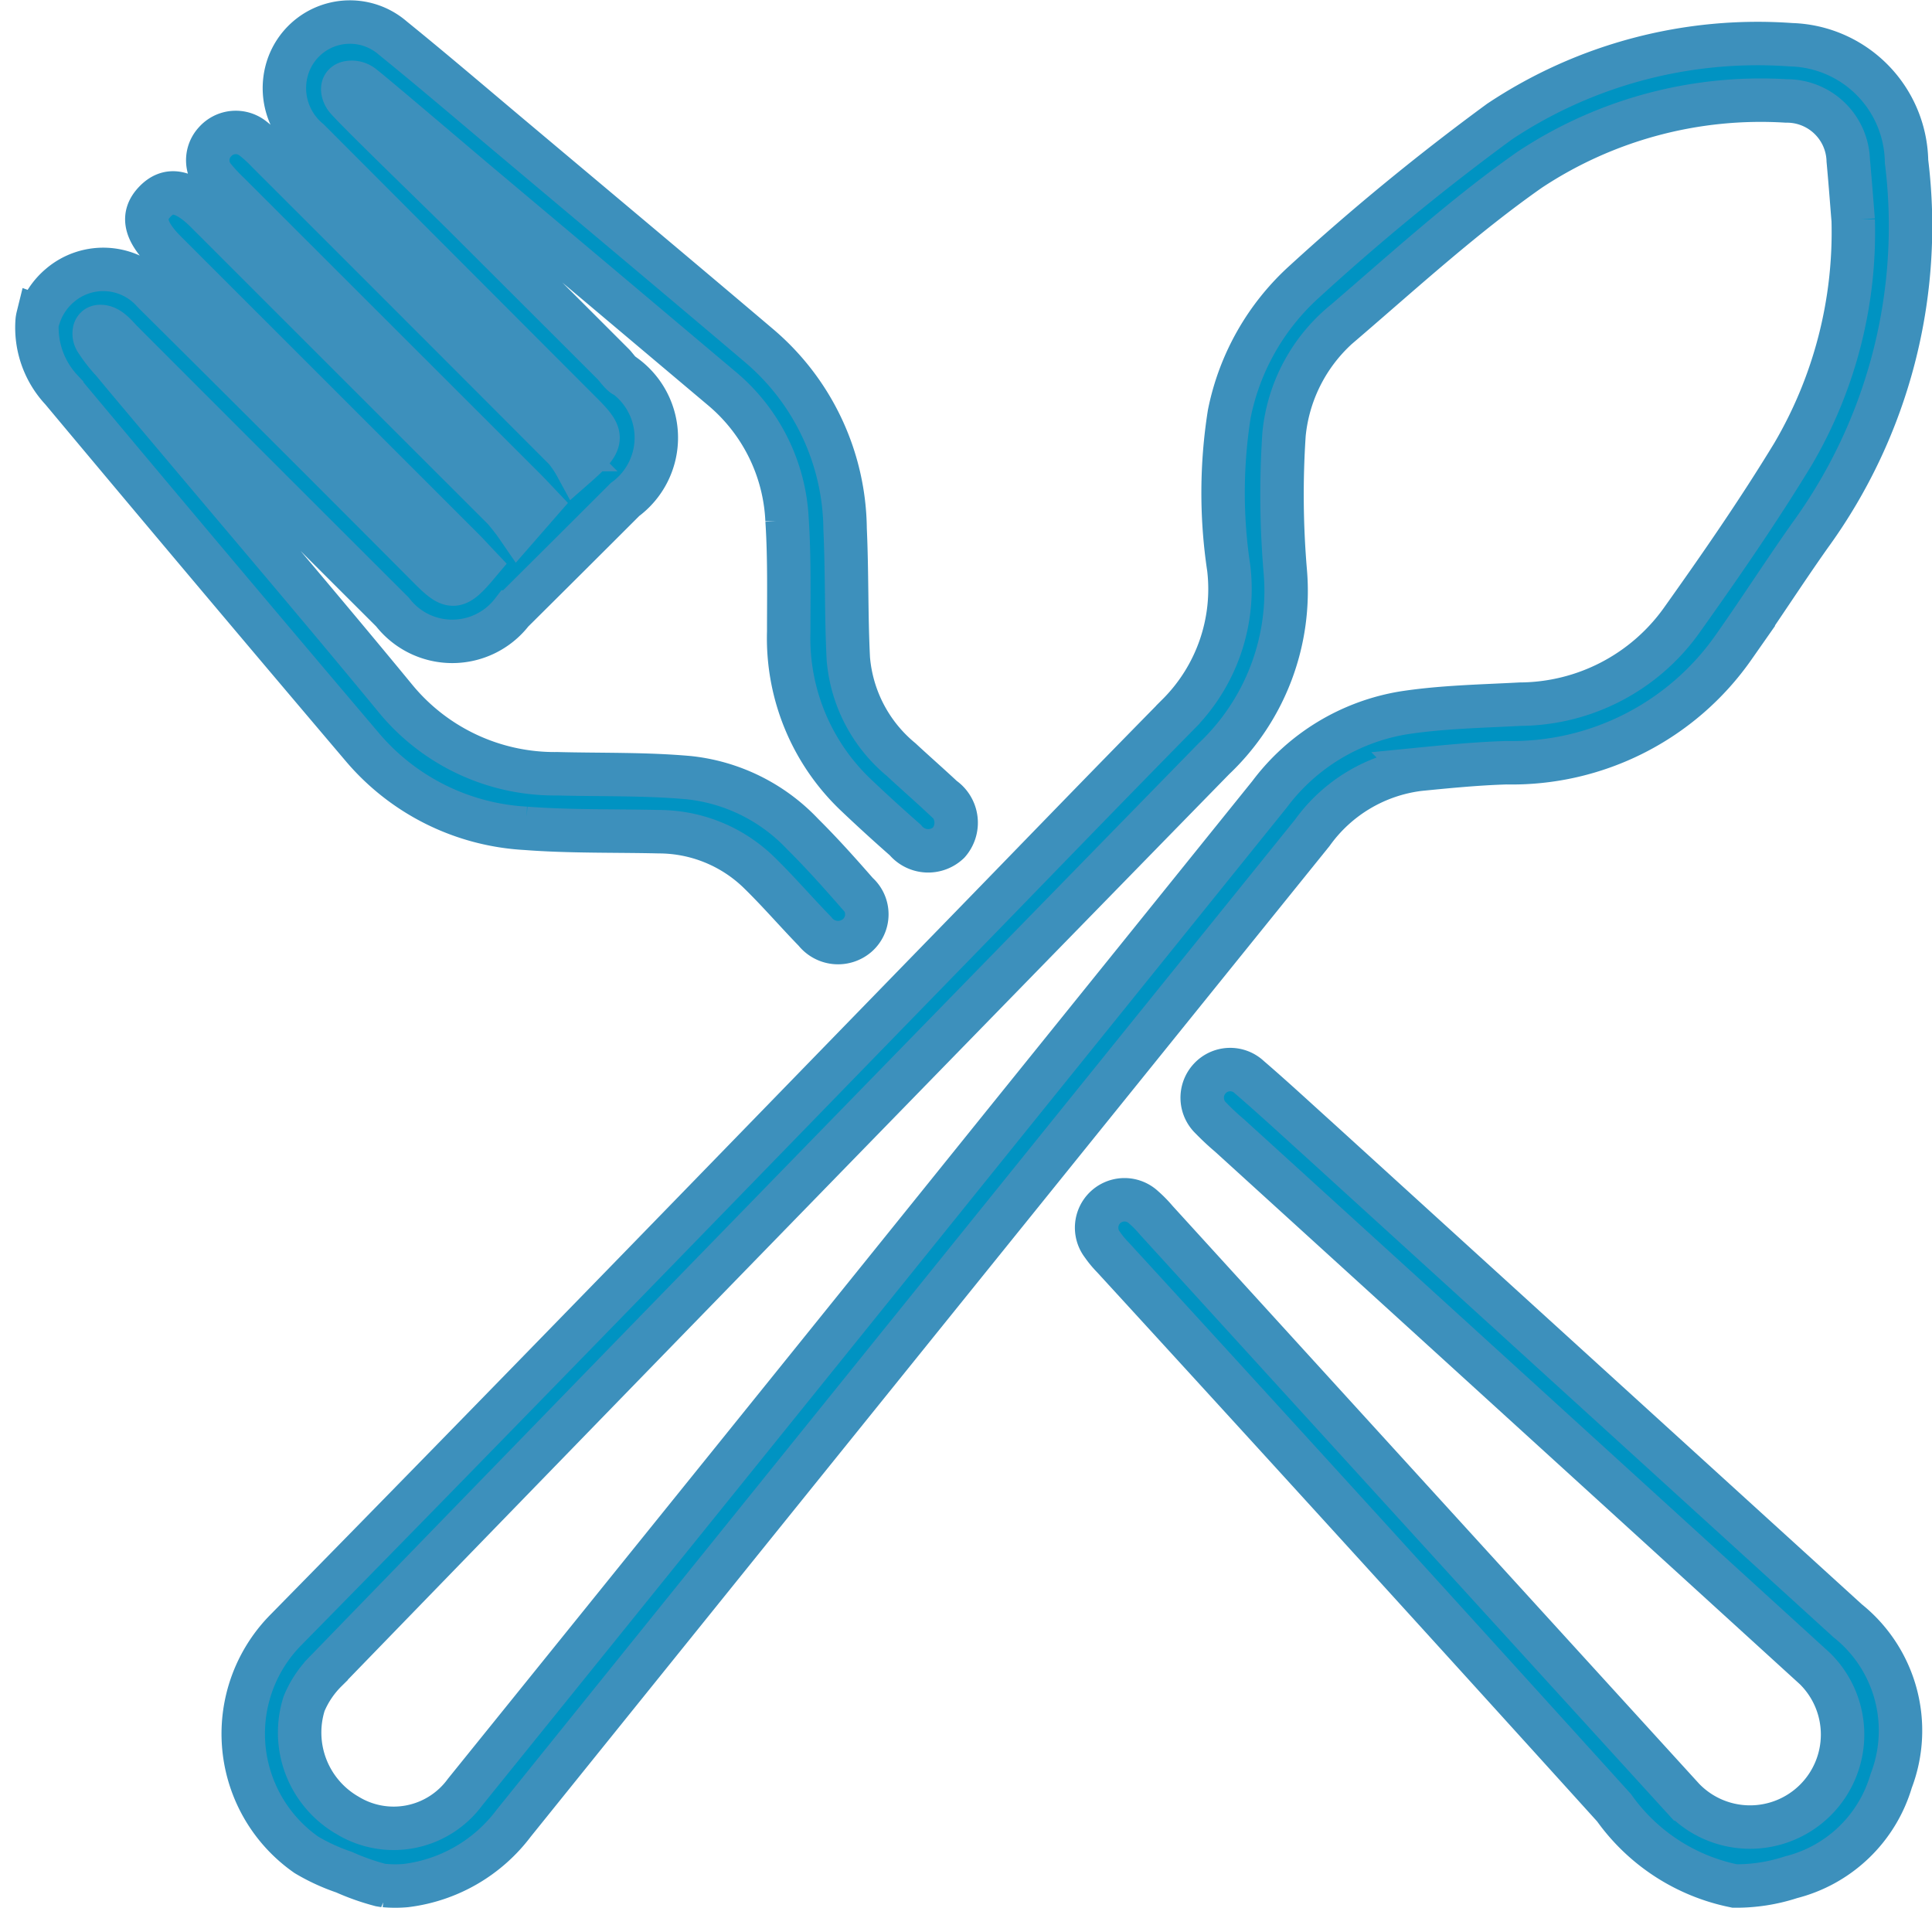
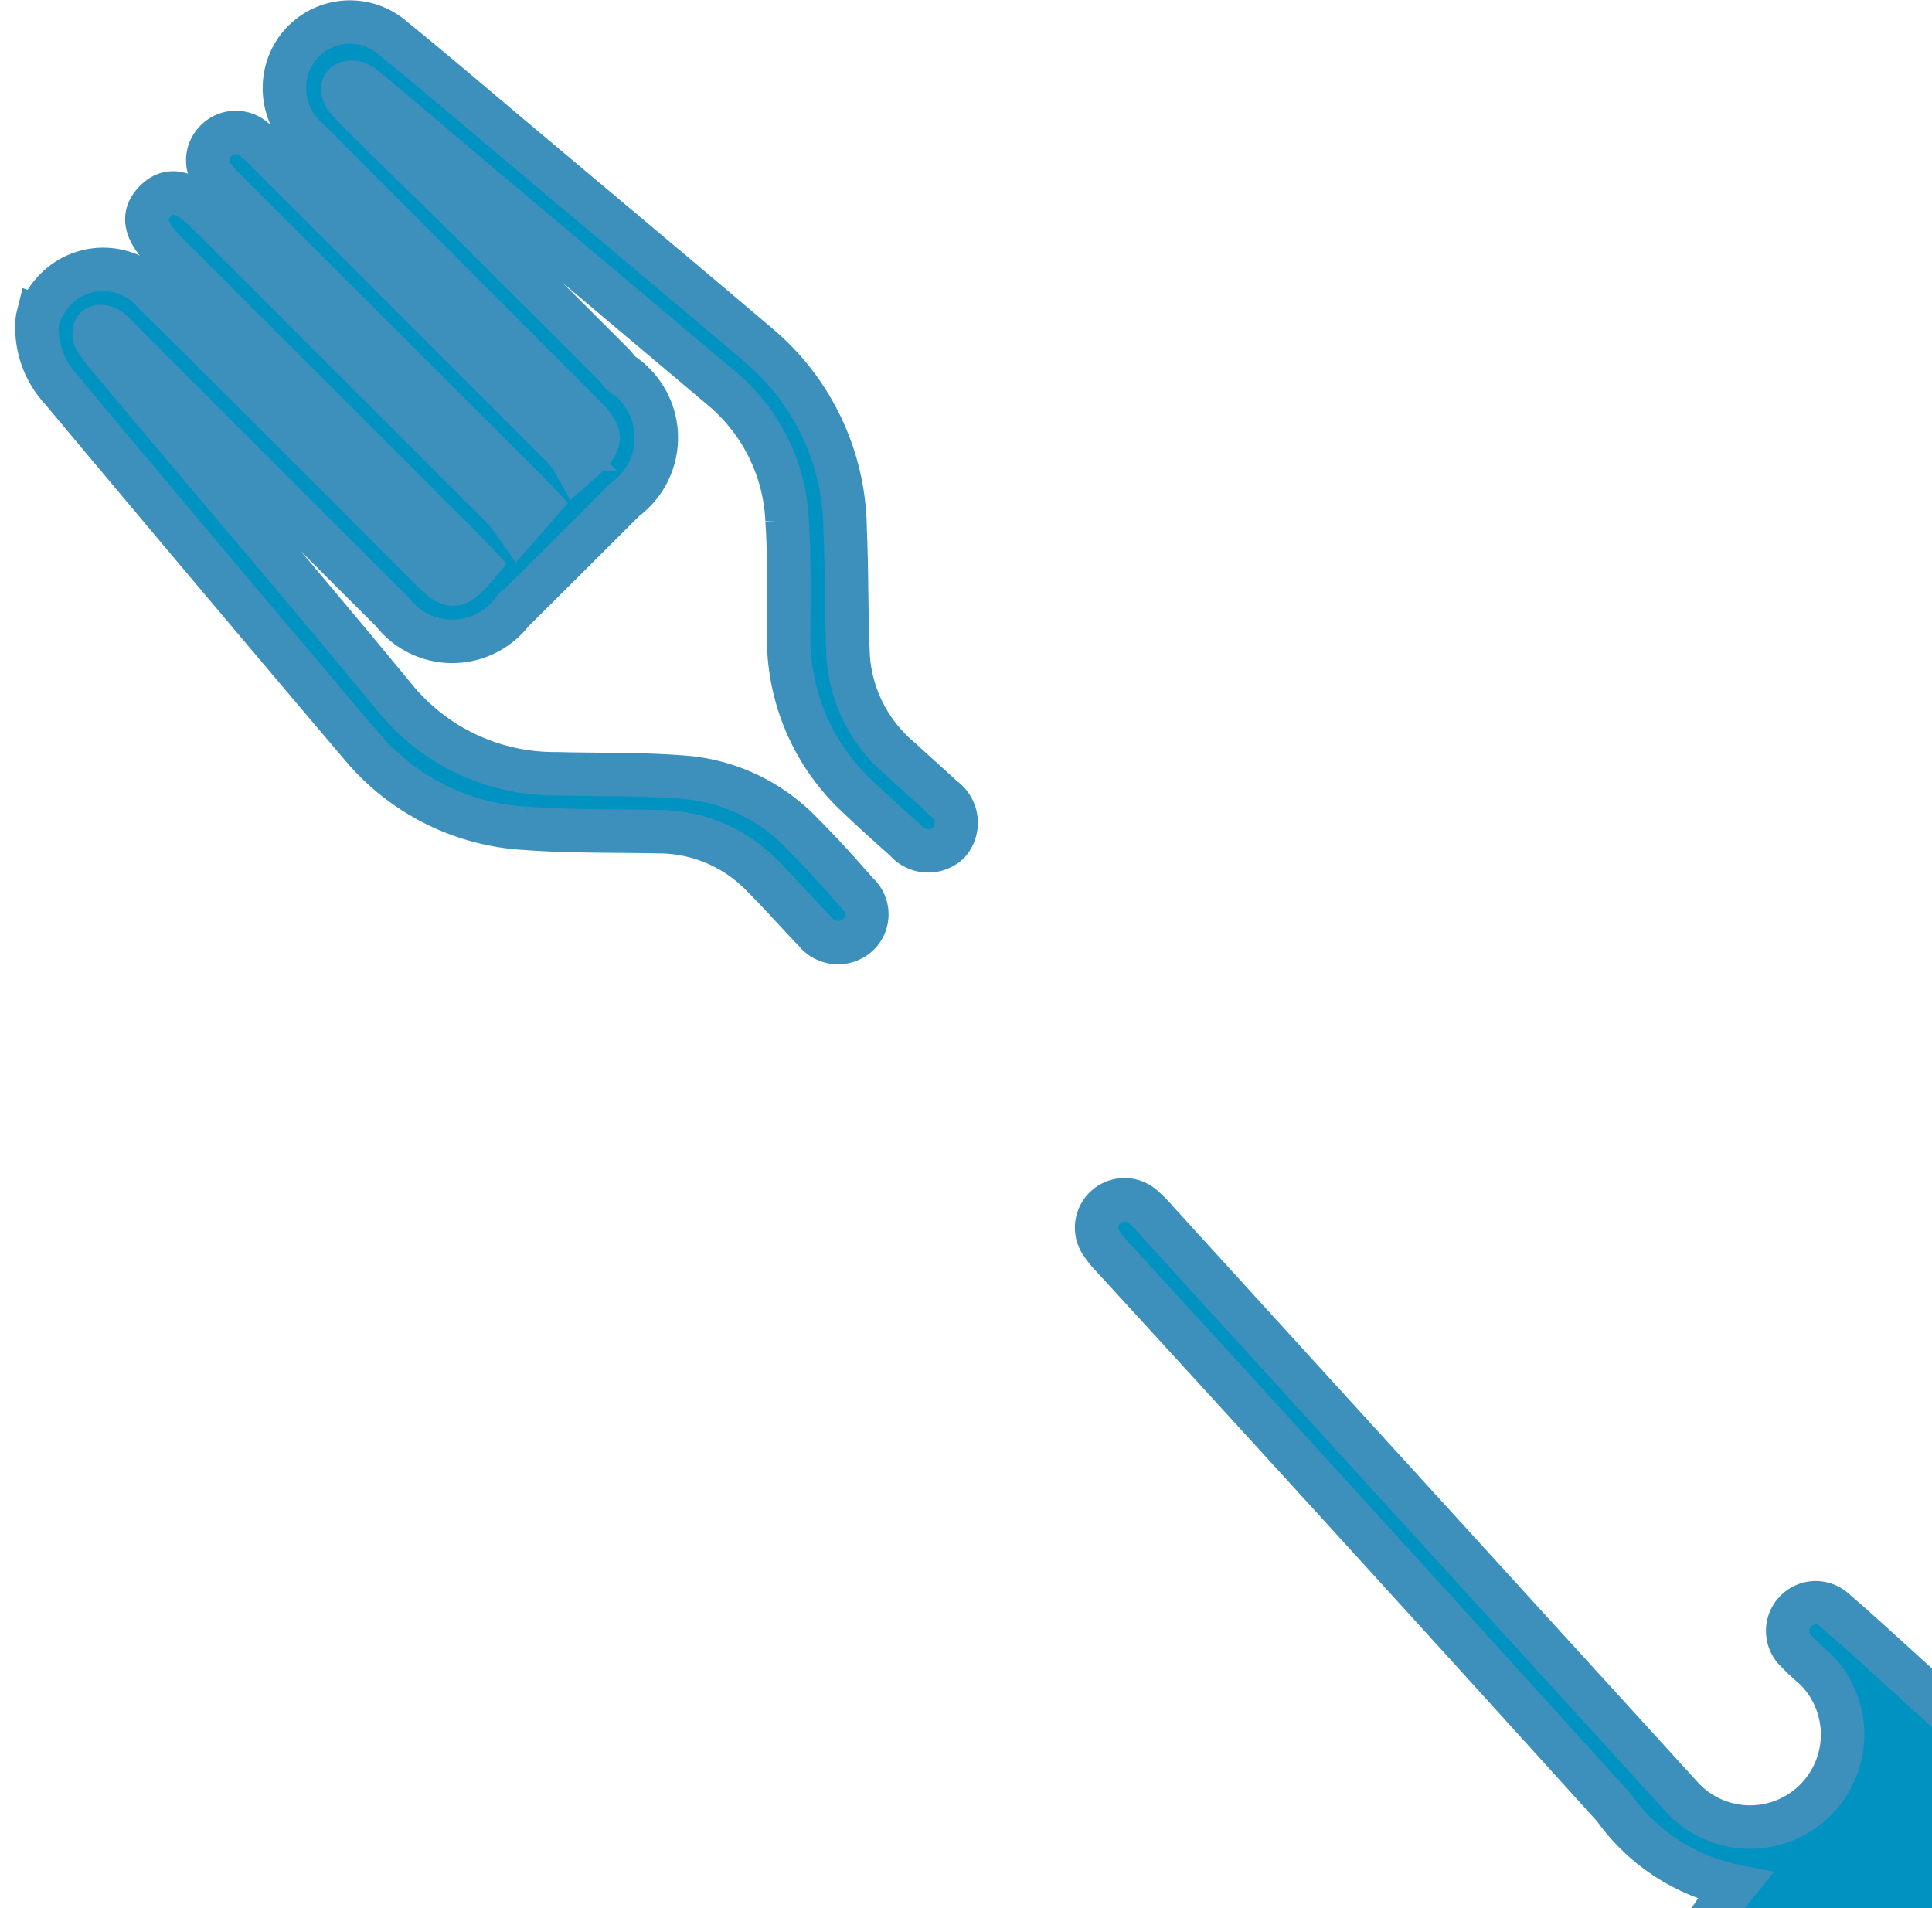
<svg xmlns="http://www.w3.org/2000/svg" width="22.237" height="21.962" viewBox="0 0 22.237 21.962">
  <g id="icons-02" transform="translate(0.434 0.254)">
-     <path id="Trazado_1180" data-name="Trazado 1180" d="M68.8,38.694l-.053-.009a2.689,2.689,0,0,1-.416-.147,2.275,2.275,0,0,1-.435-.2,1.7,1.7,0,0,1-.241-2.583c2.568-2.613,5.116-5.245,7.671-7.87.867-.89,1.729-1.784,2.6-2.669a2.043,2.043,0,0,0,.587-1.685,5.822,5.822,0,0,1,.006-1.779,2.787,2.787,0,0,1,.869-1.526,26.787,26.787,0,0,1,2.242-1.838,5.362,5.362,0,0,1,3.357-.884,1.367,1.367,0,0,1,1.327,1.343A6.056,6.056,0,0,1,85.2,23.156c-.3.425-.579.861-.878,1.285a3.113,3.113,0,0,1-2.613,1.327c-.336.01-.671.043-1.005.076a1.782,1.782,0,0,0-1.23.731q-4.6,5.7-9.192,11.4a1.831,1.831,0,0,1-1.24.717,1.387,1.387,0,0,1-.245,0ZM85.7,19.523c-.012-.143-.032-.415-.057-.687a.706.706,0,0,0-.713-.685,4.816,4.816,0,0,0-2.954.792c-.749.525-1.431,1.147-2.127,1.745a1.909,1.909,0,0,0-.7,1.3,10.44,10.44,0,0,0,.014,1.573,2.656,2.656,0,0,1-.82,2.16q-5.119,5.239-10.219,10.5a1.149,1.149,0,0,0-.254.378,1.1,1.1,0,0,0,.5,1.285,1.019,1.019,0,0,0,1.353-.268q3.106-3.847,6.209-7.7,1.526-1.892,3.05-3.784a2.418,2.418,0,0,1,1.543-.938c.442-.068.894-.076,1.342-.1a2.3,2.3,0,0,0,1.855-.96c.447-.628.887-1.263,1.286-1.92a5.042,5.042,0,0,0,.692-2.694Z" transform="translate(-64.804 -17.243)" fill="#0093c2" stroke="#3d90bc" stroke-width="0.5" />
    <path id="Trazado_1181" data-name="Trazado 1181" d="M6.591,14.389a.787.787,0,0,1,.244-.365.767.767,0,0,1,1.075.079q1.6,1.588,3.188,3.184c.244.244.3.24.543-.049-.054-.057-.108-.117-.166-.175L8.05,13.639c-.24-.24-.278-.416-.124-.577s.339-.136.592.116Q10.23,14.89,11.941,16.6a2.279,2.279,0,0,1,.163.21l.239-.274c-.055-.058-.107-.114-.161-.168L8.773,12.962a1.839,1.839,0,0,1-.158-.169.312.312,0,0,1,.005-.422.318.318,0,0,1,.436-.037,1.5,1.5,0,0,1,.17.156q1.713,1.711,3.423,3.425a1.184,1.184,0,0,1,.127.188c.32-.281.323-.342.074-.592Q11.274,13.932,9.7,12.355A.78.78,0,0,1,9.46,11.5a.753.753,0,0,1,1.206-.321c.485.393.959.8,1.436,1.2.929.781,1.86,1.56,2.785,2.345a2.8,2.8,0,0,1,.984,2.105c.023.5.012,1,.037,1.492a1.687,1.687,0,0,0,.607,1.161c.159.148.323.291.482.44a.348.348,0,0,1,.066.517.342.342,0,0,1-.5-.031q-.285-.25-.56-.511a2.488,2.488,0,0,1-.781-1.885c0-.428.009-.857-.019-1.283a2.1,2.1,0,0,0-.753-1.519l-1.417-1.194-1.418-1.192c-.21-.177-1.257-1.069-1.307-1.1a.2.2,0,0,0-.166-.03c-.078.026-.057.112-.02.168.055.084,1.149,1.14,1.368,1.359L12.8,14.529l.269.269.138.138c.021.021.1.131.131.131a.882.882,0,0,1,0,1.422q-.648.648-1.3,1.295a.87.87,0,0,1-1.377,0q-1.557-1.554-3.112-3.111c-.065-.065-.143-.173-.246-.175a.08.08,0,0,0-.045.01.071.071,0,0,0-.028.046.148.148,0,0,0,.018.1,1.7,1.7,0,0,0,.194.249q.11.134.223.268c.145.173.291.346.437.519.862,1.025,1.733,2.044,2.585,3.079a2.373,2.373,0,0,0,1.873.877c.5.013,1.011,0,1.512.045a2.106,2.106,0,0,1,1.311.65c.219.217.425.448.628.68a.323.323,0,0,1,0,.486.338.338,0,0,1-.487-.047c-.215-.221-.417-.456-.637-.671a1.654,1.654,0,0,0-1.156-.476c-.512-.012-1.026,0-1.535-.039a2.655,2.655,0,0,1-1.886-.94q-1.736-2.046-3.457-4.105a1.051,1.051,0,0,1-.281-.8.348.348,0,0,1,.008-.044Z" transform="translate(-6.578 -10.994)" fill="#0093c2" stroke="#3d90bc" stroke-width="0.5" />
-     <path id="Trazado_1182" data-name="Trazado 1182" d="M326.752,329.829a2.246,2.246,0,0,1-1.388-.9q-2.874-3.177-5.768-6.335a1.1,1.1,0,0,1-.121-.146.321.321,0,0,1,.473-.431,1.374,1.374,0,0,1,.147.15q3.034,3.33,6.068,6.659a1.065,1.065,0,1,0,1.512-1.5q-3.368-3.07-6.739-6.137a2.925,2.925,0,0,1-.214-.2.324.324,0,0,1-.011-.455.32.32,0,0,1,.455-.014c.271.233.534.477.8.717q3.043,2.77,6.087,5.54a1.617,1.617,0,0,1,.5,1.843,1.612,1.612,0,0,1-1.152,1.108A2.026,2.026,0,0,1,326.752,329.829Z" transform="translate(-307.22 -308.375)" fill="#0093c2" stroke="#3d90bc" stroke-width="0.5" />
+     <path id="Trazado_1182" data-name="Trazado 1182" d="M326.752,329.829a2.246,2.246,0,0,1-1.388-.9q-2.874-3.177-5.768-6.335a1.1,1.1,0,0,1-.121-.146.321.321,0,0,1,.473-.431,1.374,1.374,0,0,1,.147.15q3.034,3.33,6.068,6.659a1.065,1.065,0,1,0,1.512-1.5a2.925,2.925,0,0,1-.214-.2.324.324,0,0,1-.011-.455.32.32,0,0,1,.455-.014c.271.233.534.477.8.717q3.043,2.77,6.087,5.54a1.617,1.617,0,0,1,.5,1.843,1.612,1.612,0,0,1-1.152,1.108A2.026,2.026,0,0,1,326.752,329.829Z" transform="translate(-307.22 -308.375)" fill="#0093c2" stroke="#3d90bc" stroke-width="0.5" />
  </g>
</svg>